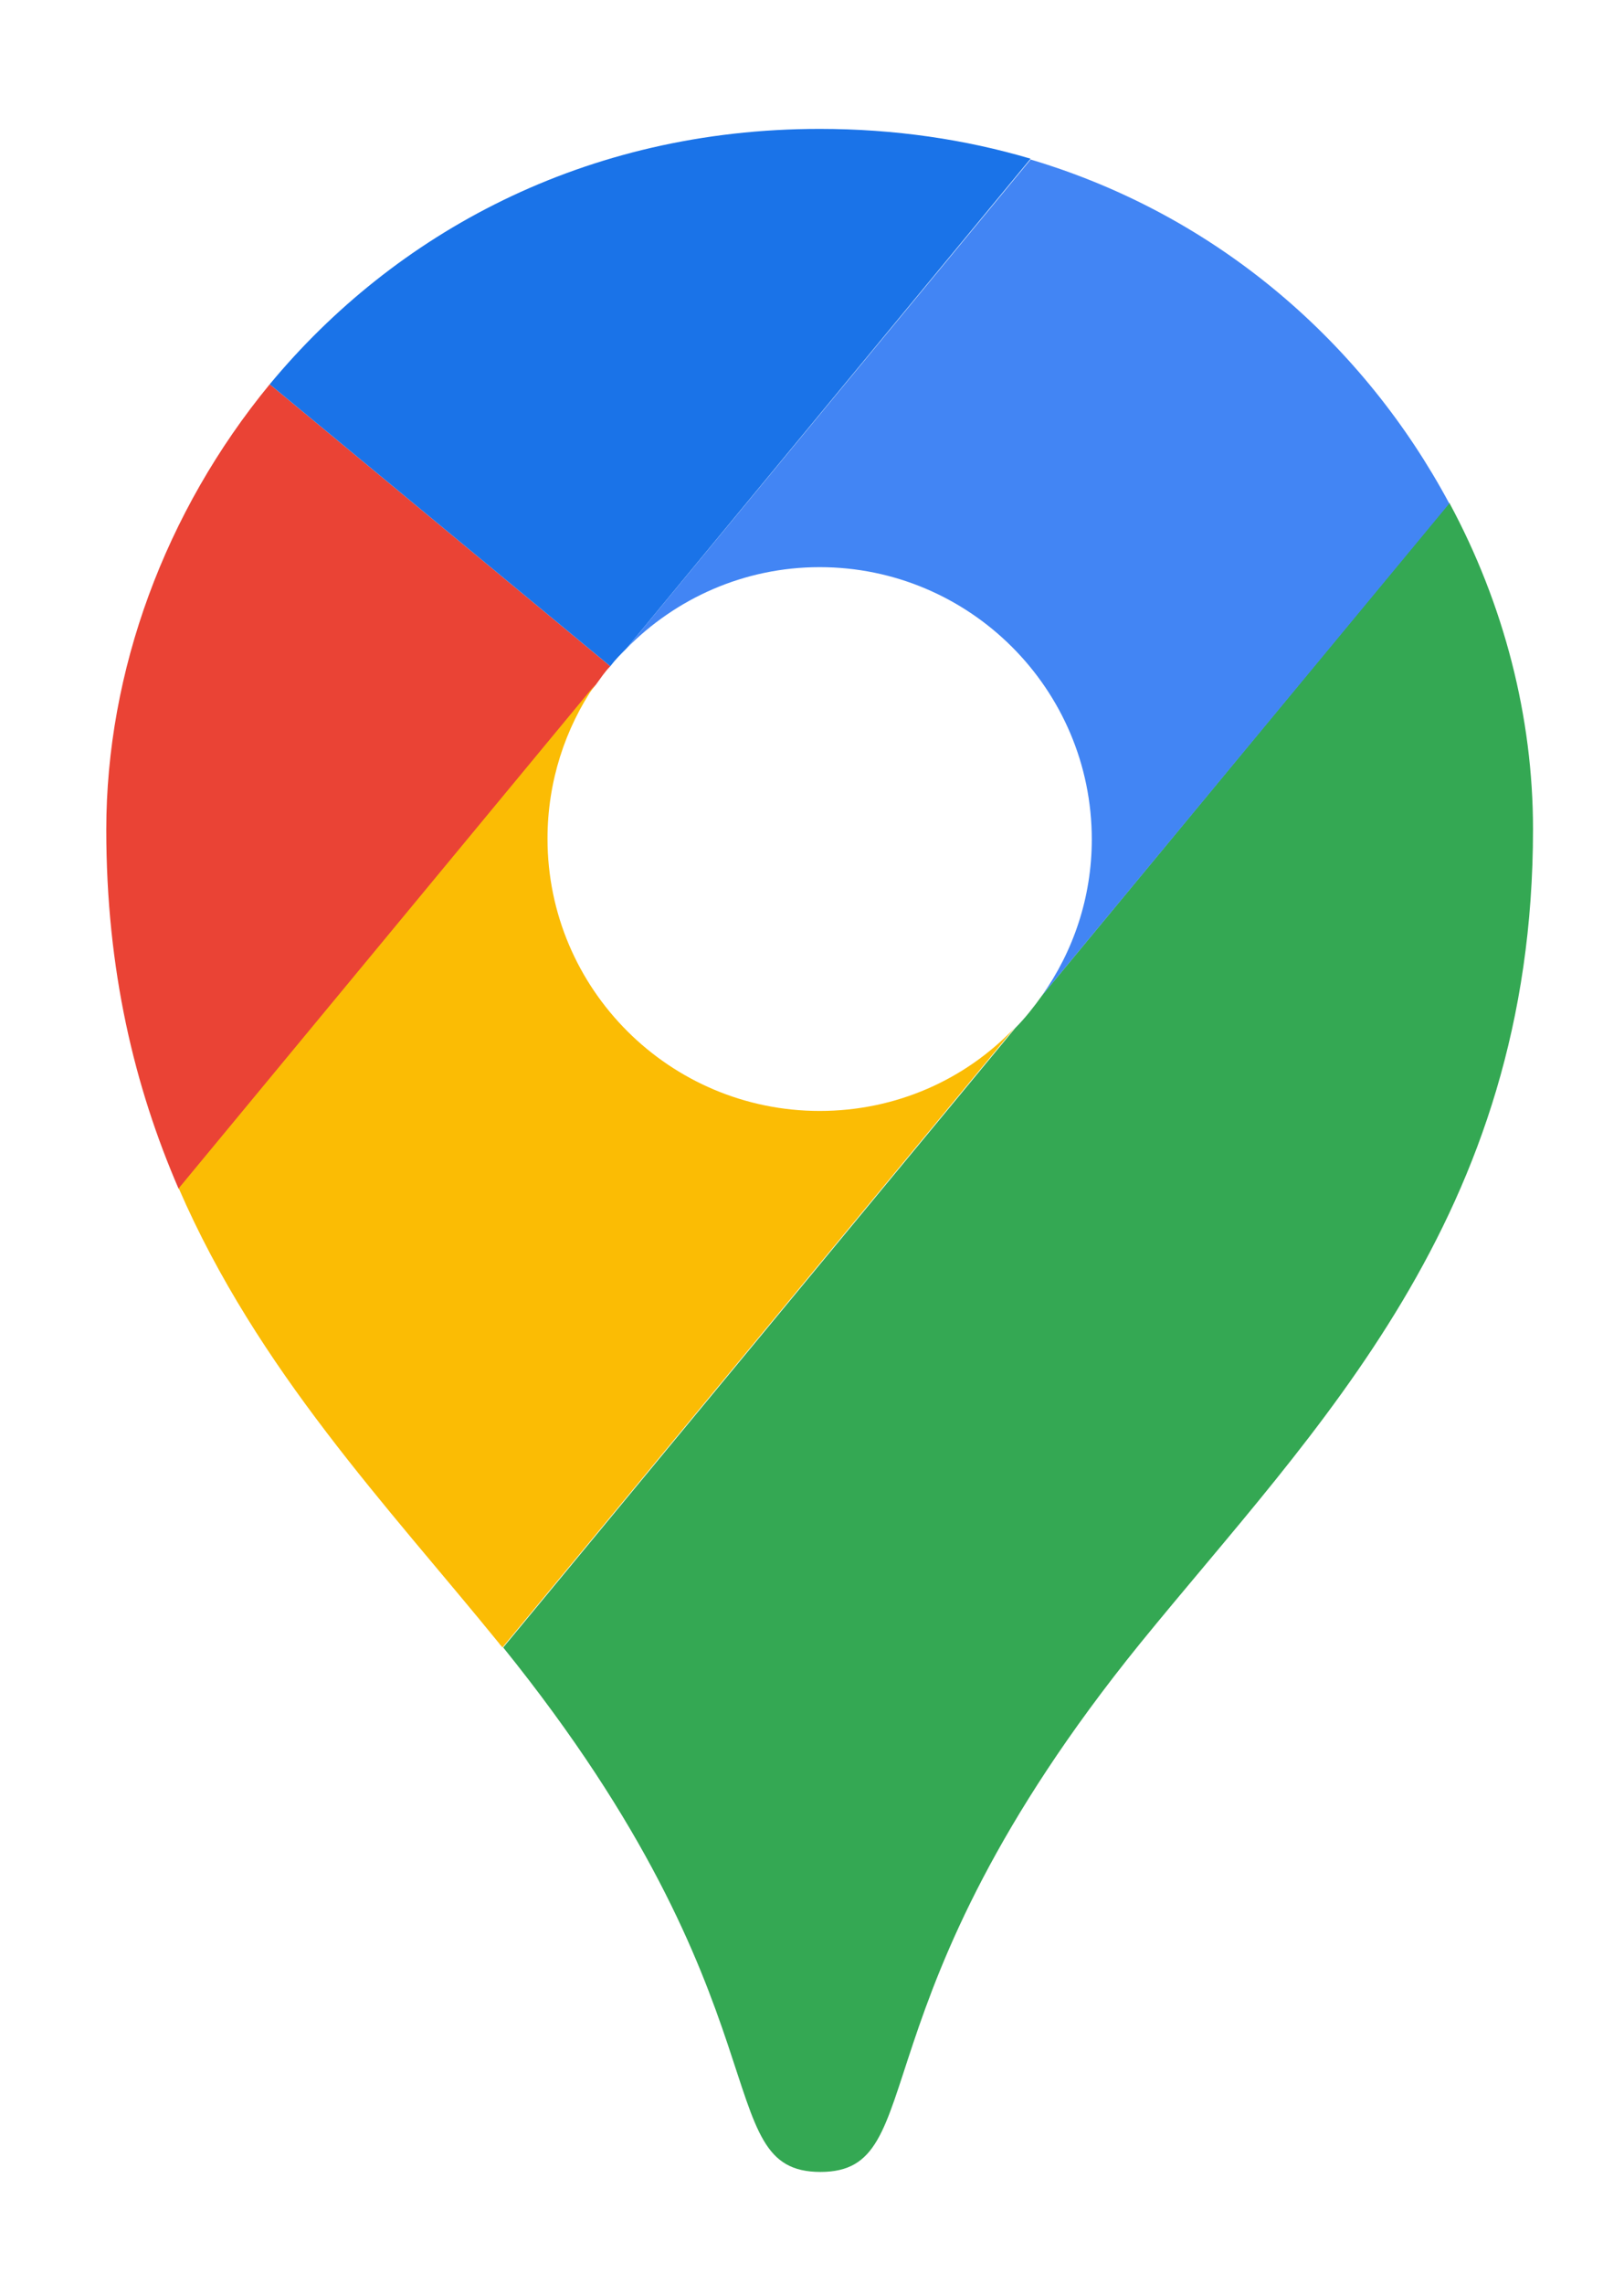
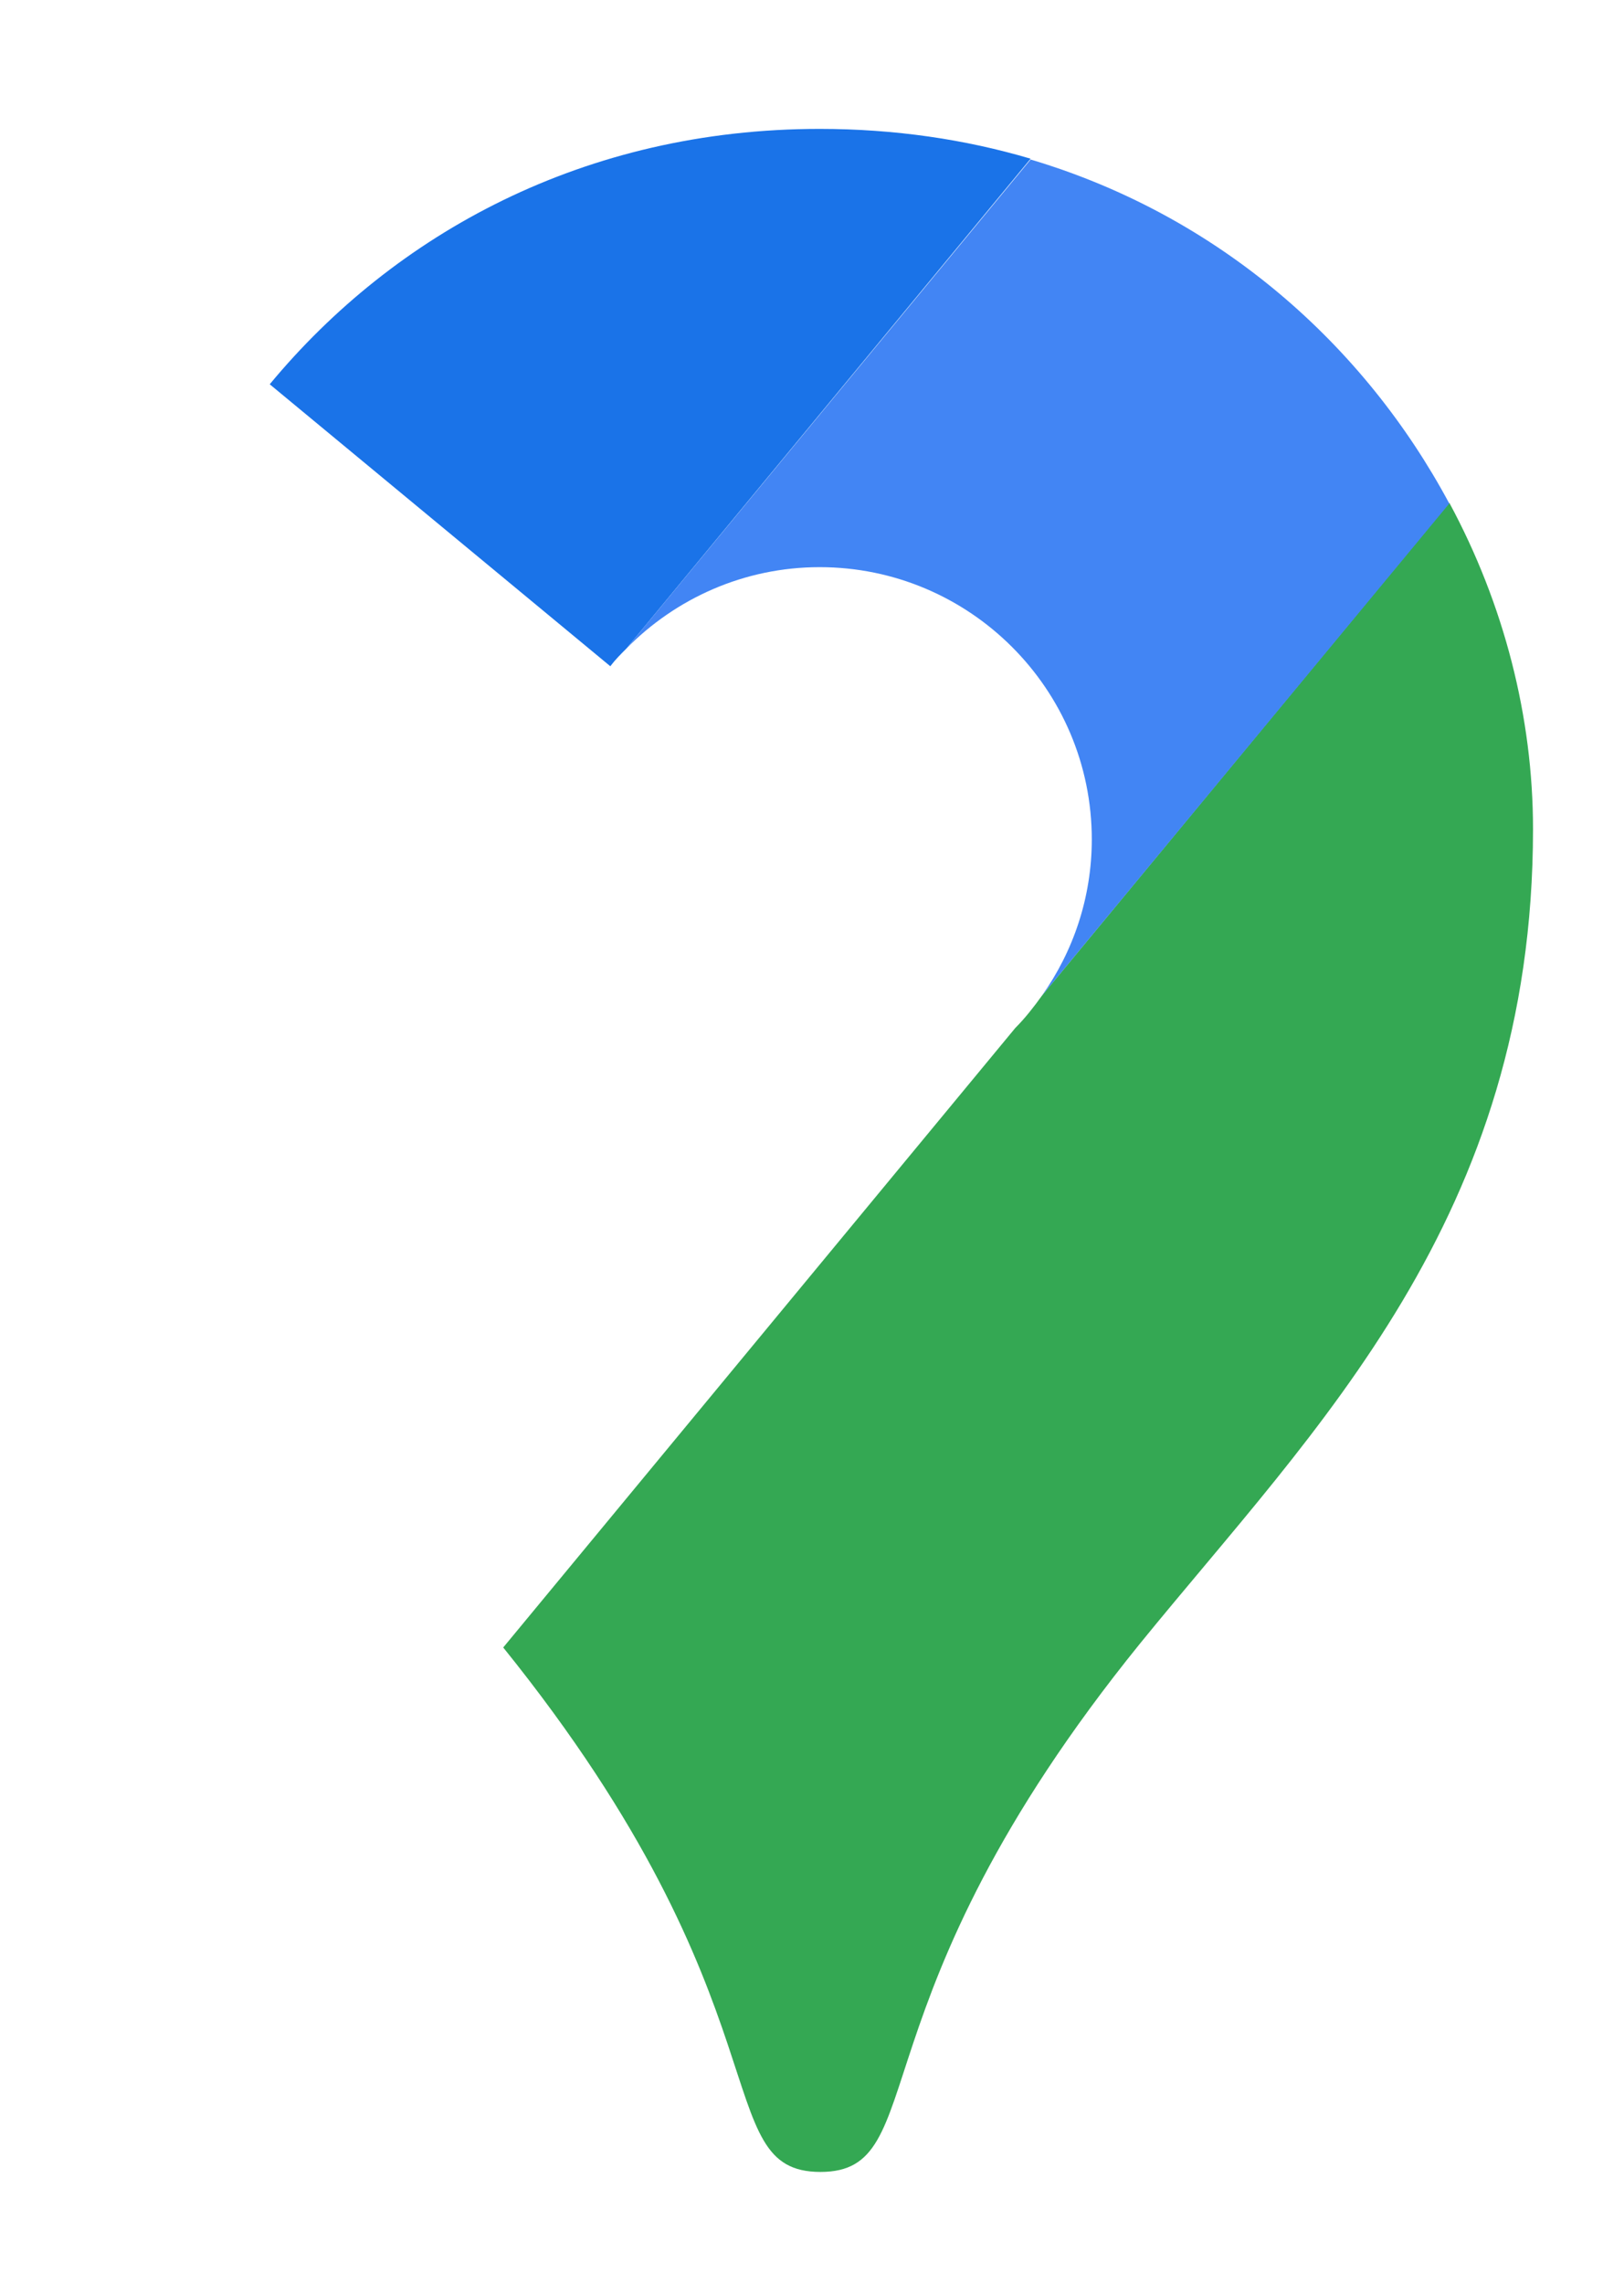
<svg xmlns="http://www.w3.org/2000/svg" version="1.1" x="0px" y="0px" viewBox="0 0 201.7 283.5" style="enable-background:new 0 0 201.7 283.5;" xml:space="preserve">
  <style type="text/css">
	.st0{fill:#34A853;}
	.st1{fill:#EA4335;}
	.st2{fill:#1A73E8;}
	.st3{fill:#FBBC04;}
	.st4{fill:#4285F4;}
</style>
  <g id="background">
</g>
  <g id="icon">
    <g id="_x31_">
      <path class="st0" d="M129.4,123.6c-1,1.4-2.1,2.8-3.3,4l-63.6,76.9c35.9,44.5,25.3,65.1,39.4,65.1c14.1,0,3.4-20.8,39.7-65.6    c21.8-26.8,48.8-52.8,48.8-101.1c0-13.9-3.6-27.9-10.4-40.5L129.4,123.6z" />
-       <path class="st1" d="M13.2,103c0,17.4,3.5,31.9,9,44.6L74,85c0.6-0.8,1.1-1.6,1.8-2.3l-42.3-35C20.5,63.5,13.2,83.3,13.2,103z" />
      <path class="st2" d="M128,19.7c-8.1-2.4-16.9-3.7-26.2-3.7c-29.2,0-52.8,13-68.3,31.7l42.3,35c0.6-0.8,1.3-1.5,2-2.2L128,19.7z" />
-       <path class="st3" d="M101.8,137.9c-18.6,0-33.8-15.1-33.8-33.8c0-7.1,2.2-13.7,5.9-19.1l-51.7,62.5C32,170.1,48.1,186.9,62,204    c0.1,0.2,0.3,0.3,0.4,0.5l63.6-76.9C119.9,134,111.3,137.9,101.8,137.9z" />
      <path class="st4" d="M101.8,70.4c18.6,0,33.8,15.1,33.8,33.8c0,7.2-2.3,13.9-6.2,19.4L180,62.5c-10.5-19.6-28.5-35.7-52-42.7    L77.8,80.5C83.9,74.3,92.4,70.4,101.8,70.4z" />
    </g>
  </g>
</svg>